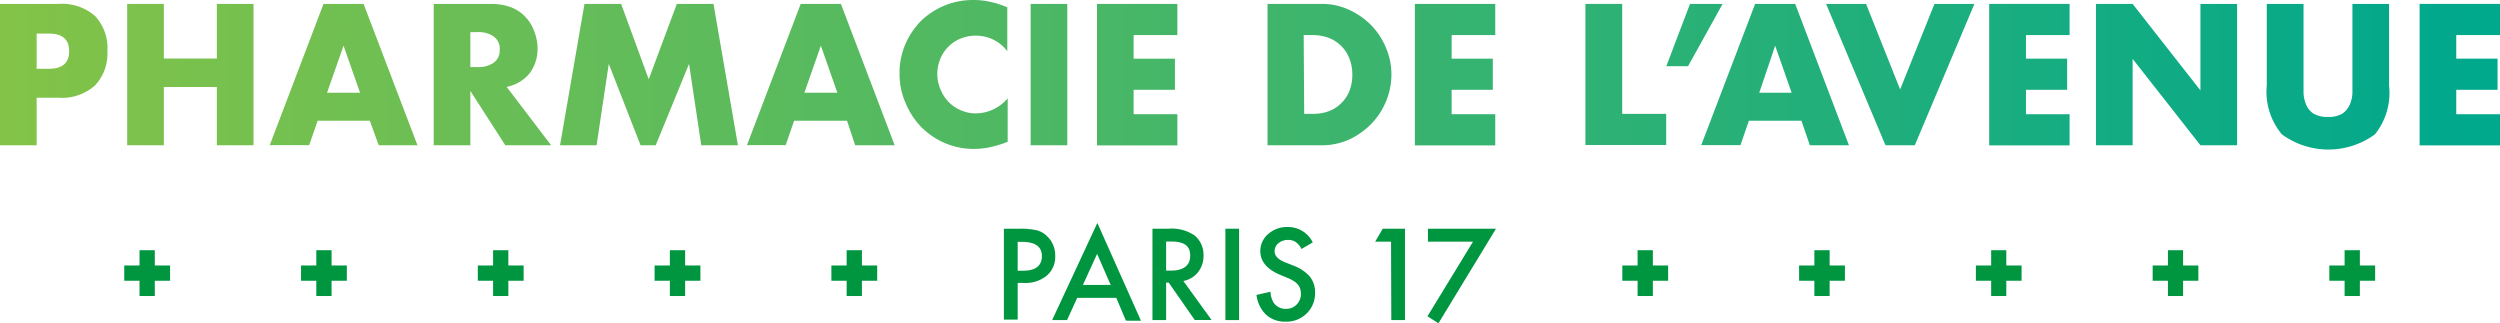
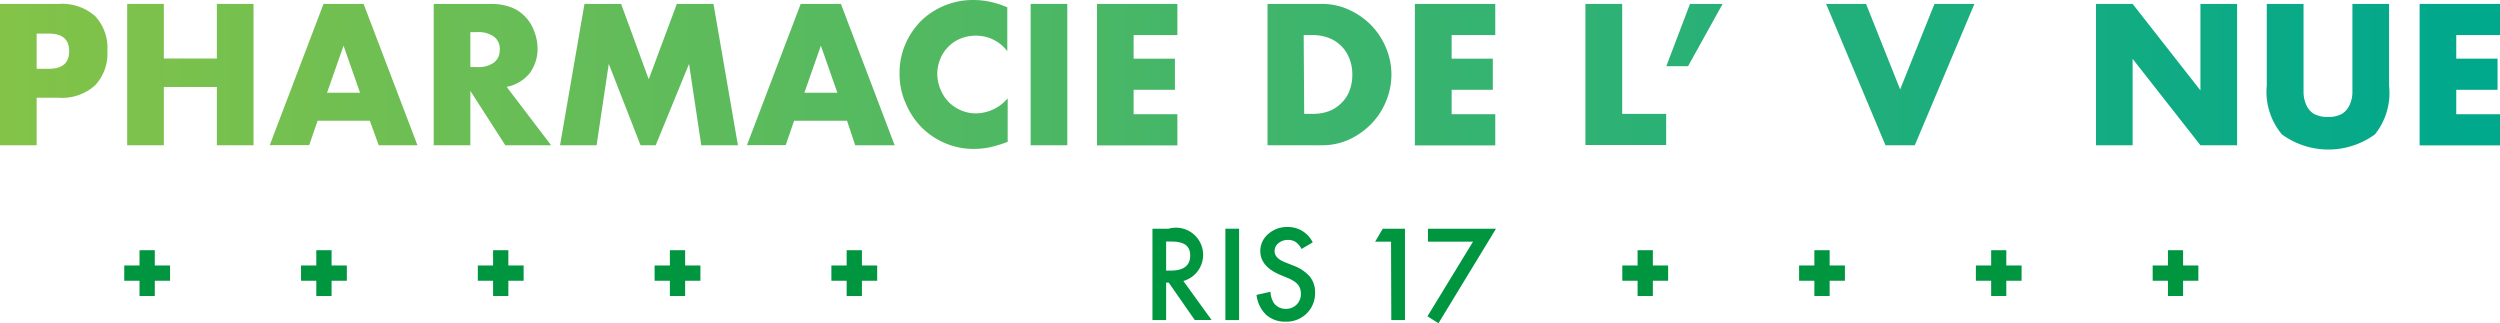
<svg xmlns="http://www.w3.org/2000/svg" xmlns:xlink="http://www.w3.org/1999/xlink" viewBox="0 0 204.63 26.46">
  <defs>
    <style>.cls-1{fill:url(#Nouvelle_nuance_de_dégradé_1);}.cls-2{fill:url(#Nouvelle_nuance_de_dégradé_1-13);}.cls-3{fill:url(#Nouvelle_nuance_de_dégradé_1-18);}.cls-4{fill:#009640;}</style>
    <linearGradient id="Nouvelle_nuance_de_dégradé_1" x1="0.01" y1="6.11" x2="202.48" y2="6.11" gradientUnits="userSpaceOnUse">
      <stop offset="0" stop-color="#83c348" />
      <stop offset="1" stop-color="#00a88c" />
    </linearGradient>
    <linearGradient id="Nouvelle_nuance_de_dégradé_1-13" x1="0.01" y1="2.87" x2="202.48" y2="2.87" xlink:href="#Nouvelle_nuance_de_dégradé_1" />
    <linearGradient id="Nouvelle_nuance_de_dégradé_1-18" x1="0.01" y1="6.27" x2="202.48" y2="6.27" xlink:href="#Nouvelle_nuance_de_dégradé_1" />
  </defs>
  <g id="Calque_2" data-name="Calque 2">
    <g id="Calque_1-2" data-name="Calque 1">
      <path class="cls-1" d="M3,11.89H0V.32H4.79a4.1,4.1,0,0,1,3,1,3.83,3.83,0,0,1,1,2.86A3.79,3.79,0,0,1,7.77,7a4.06,4.06,0,0,1-3,1H3ZM3,5.63H4c1.11,0,1.66-.48,1.66-1.44S5.11,2.75,4,2.75H3Z" />
      <path class="cls-1" d="M13.41,4.79h4.34V.32h3V11.89h-3V7.12H13.41v4.77h-3V.32h3Z" />
      <path class="cls-1" d="M30.27,9.88H26l-.69,2H22.08L26.48.32h3.28l4.41,11.57H31Zm-.8-2.29L28.12,3.74,26.77,7.59Z" />
      <path class="cls-1" d="M45.11,11.89H41.36L38.5,7.44v4.45h-3V.32h4.68a4.64,4.64,0,0,1,1.69.29A3.18,3.18,0,0,1,43,1.38a3.22,3.22,0,0,1,.71,1.14A3.93,3.93,0,0,1,44,3.9,3.37,3.37,0,0,1,43.35,6a3.2,3.2,0,0,1-1.88,1.11ZM38.5,5.49h.56a2.17,2.17,0,0,0,1.37-.37,1.22,1.22,0,0,0,.47-1A1.24,1.24,0,0,0,40.43,3a2.17,2.17,0,0,0-1.37-.37H38.5Z" />
      <path class="cls-1" d="M45.84,11.89l2-11.57h3L53.1,6.49,55.4.32h3l2,11.57h-3l-1-6.66-2.73,6.66H52.43l-2.6-6.66-1,6.66Z" />
      <path class="cls-1" d="M69.33,9.88H65l-.69,2H61.14L65.54.32h3.29l4.4,11.57H70Zm-.79-2.29L67.19,3.74,65.84,7.59Z" />
      <path class="cls-1" d="M82.45,4.19a3.19,3.19,0,0,0-2.57-1.27,3.25,3.25,0,0,0-1.26.24,2.94,2.94,0,0,0-1,.67,3,3,0,0,0-.66,1,3.29,3.29,0,0,0-.24,1.26A3.27,3.27,0,0,0,77,7.36a3.2,3.2,0,0,0,.66,1,3.09,3.09,0,0,0,1,.67,3,3,0,0,0,1.23.25,3.46,3.46,0,0,0,2.59-1.23v3.56l-.3.11a9.81,9.81,0,0,1-1.29.36,6.91,6.91,0,0,1-1.18.11,6,6,0,0,1-2.3-.45,6.11,6.11,0,0,1-1.93-1.27,6.22,6.22,0,0,1-1.34-2,5.89,5.89,0,0,1-.51-2.46,6,6,0,0,1,.5-2.45,6.22,6.22,0,0,1,1.33-1.92A6.12,6.12,0,0,1,79.69,0a6.23,6.23,0,0,1,1.36.15,7.29,7.29,0,0,1,1.4.45Z" />
      <path class="cls-1" d="M87.36.32V11.89h-3V.32Z" />
      <path class="cls-1" d="M96.37,2.87H92.79V4.8h3.38V7.35H92.79v2h3.58v2.55H89.79V.32h6.58Z" />
      <path class="cls-1" d="M103.75.32h4.45a5.24,5.24,0,0,1,2.22.48,6.07,6.07,0,0,1,1.81,1.26,5.88,5.88,0,0,1,1.21,1.84,5.6,5.6,0,0,1,.45,2.21,5.66,5.66,0,0,1-.44,2.18,5.76,5.76,0,0,1-1.21,1.85,6.13,6.13,0,0,1-1.81,1.28,5.37,5.37,0,0,1-2.23.47h-4.45Zm3,9h.69a3.79,3.79,0,0,0,1.39-.24,3,3,0,0,0,1-.68,2.81,2.81,0,0,0,.64-1,3.57,3.57,0,0,0,.22-1.29,3.44,3.44,0,0,0-.23-1.29,2.91,2.91,0,0,0-1.68-1.71,3.77,3.77,0,0,0-1.38-.24h-.69Z" />
      <path class="cls-1" d="M122.39,2.87h-3.57V4.8h3.37V7.35h-3.37v2h3.57v2.55h-6.58V.32h6.58Z" />
      <path class="cls-1" d="M132.78.32v9h3.6v2.55h-6.61V.32Z" />
      <path class="cls-2" d="M138.33.32H141l-2.83,5.1h-1.78Z" />
-       <path class="cls-1" d="M147.45,9.88h-4.3l-.69,2h-3.21L143.66.32h3.28l4.4,11.57h-3.2Zm-.8-2.29L145.3,3.74,144,7.59Z" />
      <path class="cls-1" d="M152.74.32l2.79,7,2.81-7h3.27l-4.88,11.57h-2.4L149.47.32Z" />
-       <path class="cls-1" d="M169.4,2.87h-3.57V4.8h3.37V7.35h-3.37v2h3.57v2.55h-6.58V.32h6.58Z" />
      <path class="cls-1" d="M171.56,11.89V.32h3l5.55,7.08V.32h3V11.89h-3l-5.55-7.07v7.07Z" />
      <path class="cls-3" d="M188.55.32V6.61c0,.34,0,.69,0,1a2.71,2.71,0,0,0,.23,1,1.62,1.62,0,0,0,.6.7,2.25,2.25,0,0,0,1.17.26,2.19,2.19,0,0,0,1.16-.26,1.69,1.69,0,0,0,.6-.7,2.52,2.52,0,0,0,.24-1c0-.35,0-.7,0-1V.32h3V7A5.42,5.42,0,0,1,194.39,11a6.46,6.46,0,0,1-7.61,0A5.42,5.42,0,0,1,185.54,7V.32Z" />
      <path class="cls-1" d="M204.63,2.87h-3.58V4.8h3.38V7.35h-3.38v2h3.58v2.55h-6.58V.32h6.58Z" />
-       <path class="cls-4" d="M83.3,23.16v3H82.17V18.72h1.28a6.14,6.14,0,0,1,1.42.13,1.85,1.85,0,0,1,.85.5,2.13,2.13,0,0,1,.65,1.58,2,2,0,0,1-.69,1.63,2.74,2.74,0,0,1-1.86.6Zm0-1h.42q1.56,0,1.56-1.2c0-.77-.54-1.16-1.61-1.16H83.3Z" />
-       <path class="cls-4" d="M91.37,24.38h-3.2l-.83,1.82H86.12l3.7-7.95,3.57,8H92.16Zm-.46-1.06L89.8,20.78l-1.16,2.54Z" />
-       <path class="cls-4" d="M96.86,23l2.31,3.19H97.79l-2.13-3.06h-.21V26.2H94.33V18.72h1.32a3.31,3.31,0,0,1,2.14.56,2.05,2.05,0,0,1,.72,1.64,2.12,2.12,0,0,1-.45,1.36A2,2,0,0,1,96.86,23Zm-1.41-.85h.36c1.07,0,1.61-.41,1.61-1.23s-.52-1.15-1.56-1.15h-.41Z" />
+       <path class="cls-4" d="M96.86,23l2.31,3.19H97.79l-2.13-3.06h-.21V26.2H94.33V18.72h1.32A2,2,0,0,1,96.86,23Zm-1.41-.85h.36c1.07,0,1.61-.41,1.61-1.23s-.52-1.15-1.56-1.15h-.41Z" />
      <path class="cls-4" d="M101.42,18.72V26.2H100.3V18.72Z" />
      <path class="cls-4" d="M107.45,19.84l-.92.54a1.49,1.49,0,0,0-.49-.58,1.06,1.06,0,0,0-.62-.16,1.16,1.16,0,0,0-.78.27.81.81,0,0,0-.31.66c0,.36.27.66.81.88l.75.3a3.23,3.23,0,0,1,1.33.9,2,2,0,0,1,.42,1.3,2.29,2.29,0,0,1-.69,1.71,2.35,2.35,0,0,1-1.71.67,2.31,2.31,0,0,1-1.61-.57,2.65,2.65,0,0,1-.78-1.62l1.14-.26a1.88,1.88,0,0,0,.27.91,1.17,1.17,0,0,0,1,.49,1.19,1.19,0,0,0,.88-.36,1.21,1.21,0,0,0,.34-.89,1.25,1.25,0,0,0-.06-.4,1.06,1.06,0,0,0-.18-.33,1.4,1.4,0,0,0-.34-.29,2.66,2.66,0,0,0-.48-.25l-.72-.3c-1-.44-1.54-1.07-1.54-1.9a1.81,1.81,0,0,1,.65-1.41,2.32,2.32,0,0,1,1.6-.57A2.25,2.25,0,0,1,107.45,19.84Z" />
      <path class="cls-4" d="M113.86,19.78h-1.3l.62-1.06H115V26.2h-1.12Z" />
      <path class="cls-4" d="M120.57,19.78h-3.69V18.72h5.57l-4.71,7.74-.9-.57Z" />
      <polygon class="cls-4" points="12.67 20.48 11.42 20.48 11.42 21.73 10.17 21.73 10.17 22.98 11.42 22.98 11.42 24.23 12.67 24.23 12.67 22.98 13.92 22.98 13.92 21.73 12.67 21.73 12.67 20.48" />
      <polygon class="cls-4" points="71.8 21.73 70.55 21.73 70.55 20.48 69.3 20.48 69.3 21.73 68.05 21.73 68.05 22.98 69.3 22.98 69.3 24.23 70.55 24.23 70.55 22.98 71.8 22.98 71.8 21.73" />
      <polygon class="cls-4" points="27.14 20.48 25.89 20.48 25.89 21.73 24.64 21.73 24.64 22.98 25.89 22.98 25.89 24.23 27.14 24.23 27.14 22.98 28.39 22.98 28.39 21.73 27.14 21.73 27.14 20.48" />
      <polygon class="cls-4" points="41.61 20.48 40.36 20.48 40.36 21.73 39.11 21.73 39.11 22.98 40.36 22.98 40.36 24.23 41.61 24.23 41.61 22.98 42.86 22.98 42.86 21.73 41.61 21.73 41.61 20.48" />
      <polygon class="cls-4" points="56.08 20.48 54.83 20.48 54.83 21.73 53.58 21.73 53.58 22.98 54.83 22.98 54.83 24.23 56.08 24.23 56.08 22.98 57.33 22.98 57.33 21.73 56.08 21.73 56.08 20.48" />
      <polygon class="cls-4" points="135.29 20.48 134.04 20.48 134.04 21.73 132.79 21.73 132.79 22.98 134.04 22.98 134.04 24.23 135.29 24.23 135.29 22.98 136.54 22.98 136.54 21.73 135.29 21.73 135.29 20.48" />
-       <polygon class="cls-4" points="194.41 21.73 193.16 21.73 193.16 20.48 191.91 20.48 191.91 21.73 190.66 21.73 190.66 22.98 191.91 22.98 191.91 24.23 193.16 24.23 193.16 22.98 194.41 22.98 194.41 21.73" />
      <polygon class="cls-4" points="149.76 20.48 148.51 20.48 148.51 21.73 147.26 21.73 147.26 22.98 148.51 22.98 148.51 24.23 149.76 24.23 149.76 22.98 151.01 22.98 151.01 21.73 149.76 21.73 149.76 20.48" />
      <polygon class="cls-4" points="164.22 20.48 162.98 20.48 162.98 21.73 161.73 21.73 161.73 22.98 162.98 22.98 162.98 24.23 164.22 24.23 164.22 22.98 165.47 22.98 165.47 21.73 164.22 21.73 164.22 20.48" />
      <polygon class="cls-4" points="178.69 20.48 177.45 20.48 177.45 21.73 176.2 21.73 176.2 22.98 177.45 22.98 177.45 24.23 178.69 24.23 178.69 22.98 179.94 22.98 179.94 21.73 178.69 21.73 178.69 20.48" />
    </g>
  </g>
</svg>